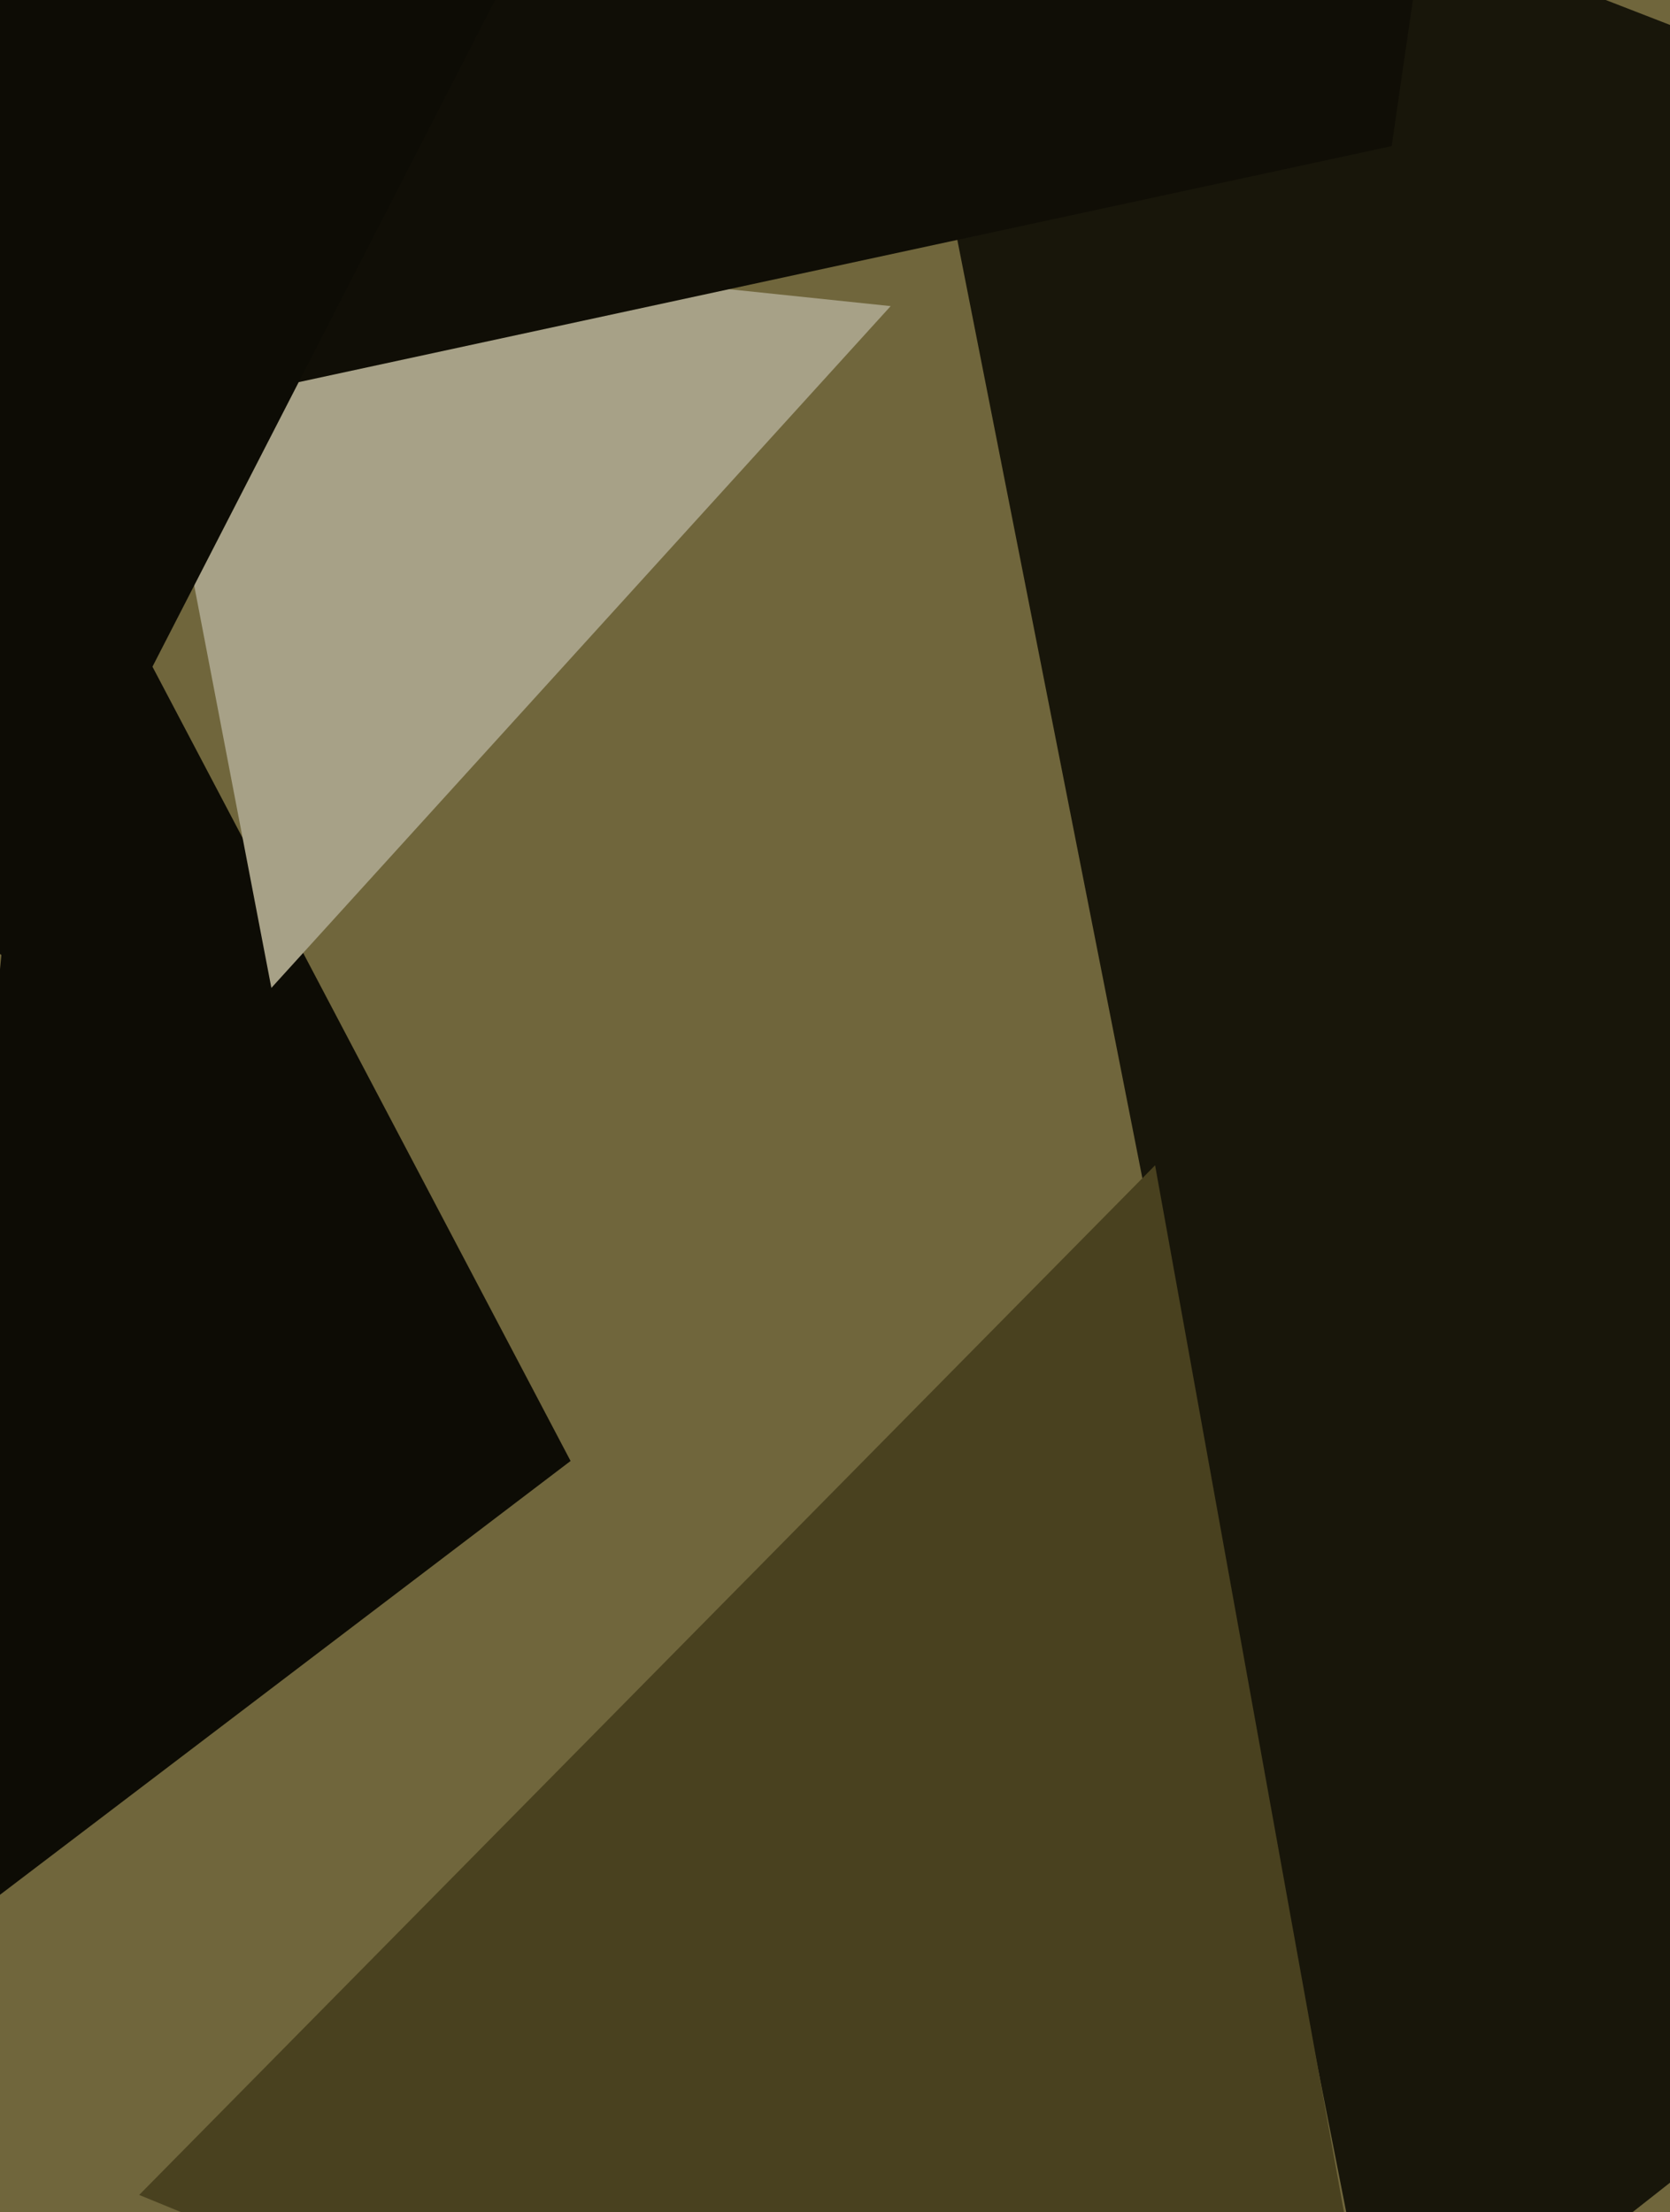
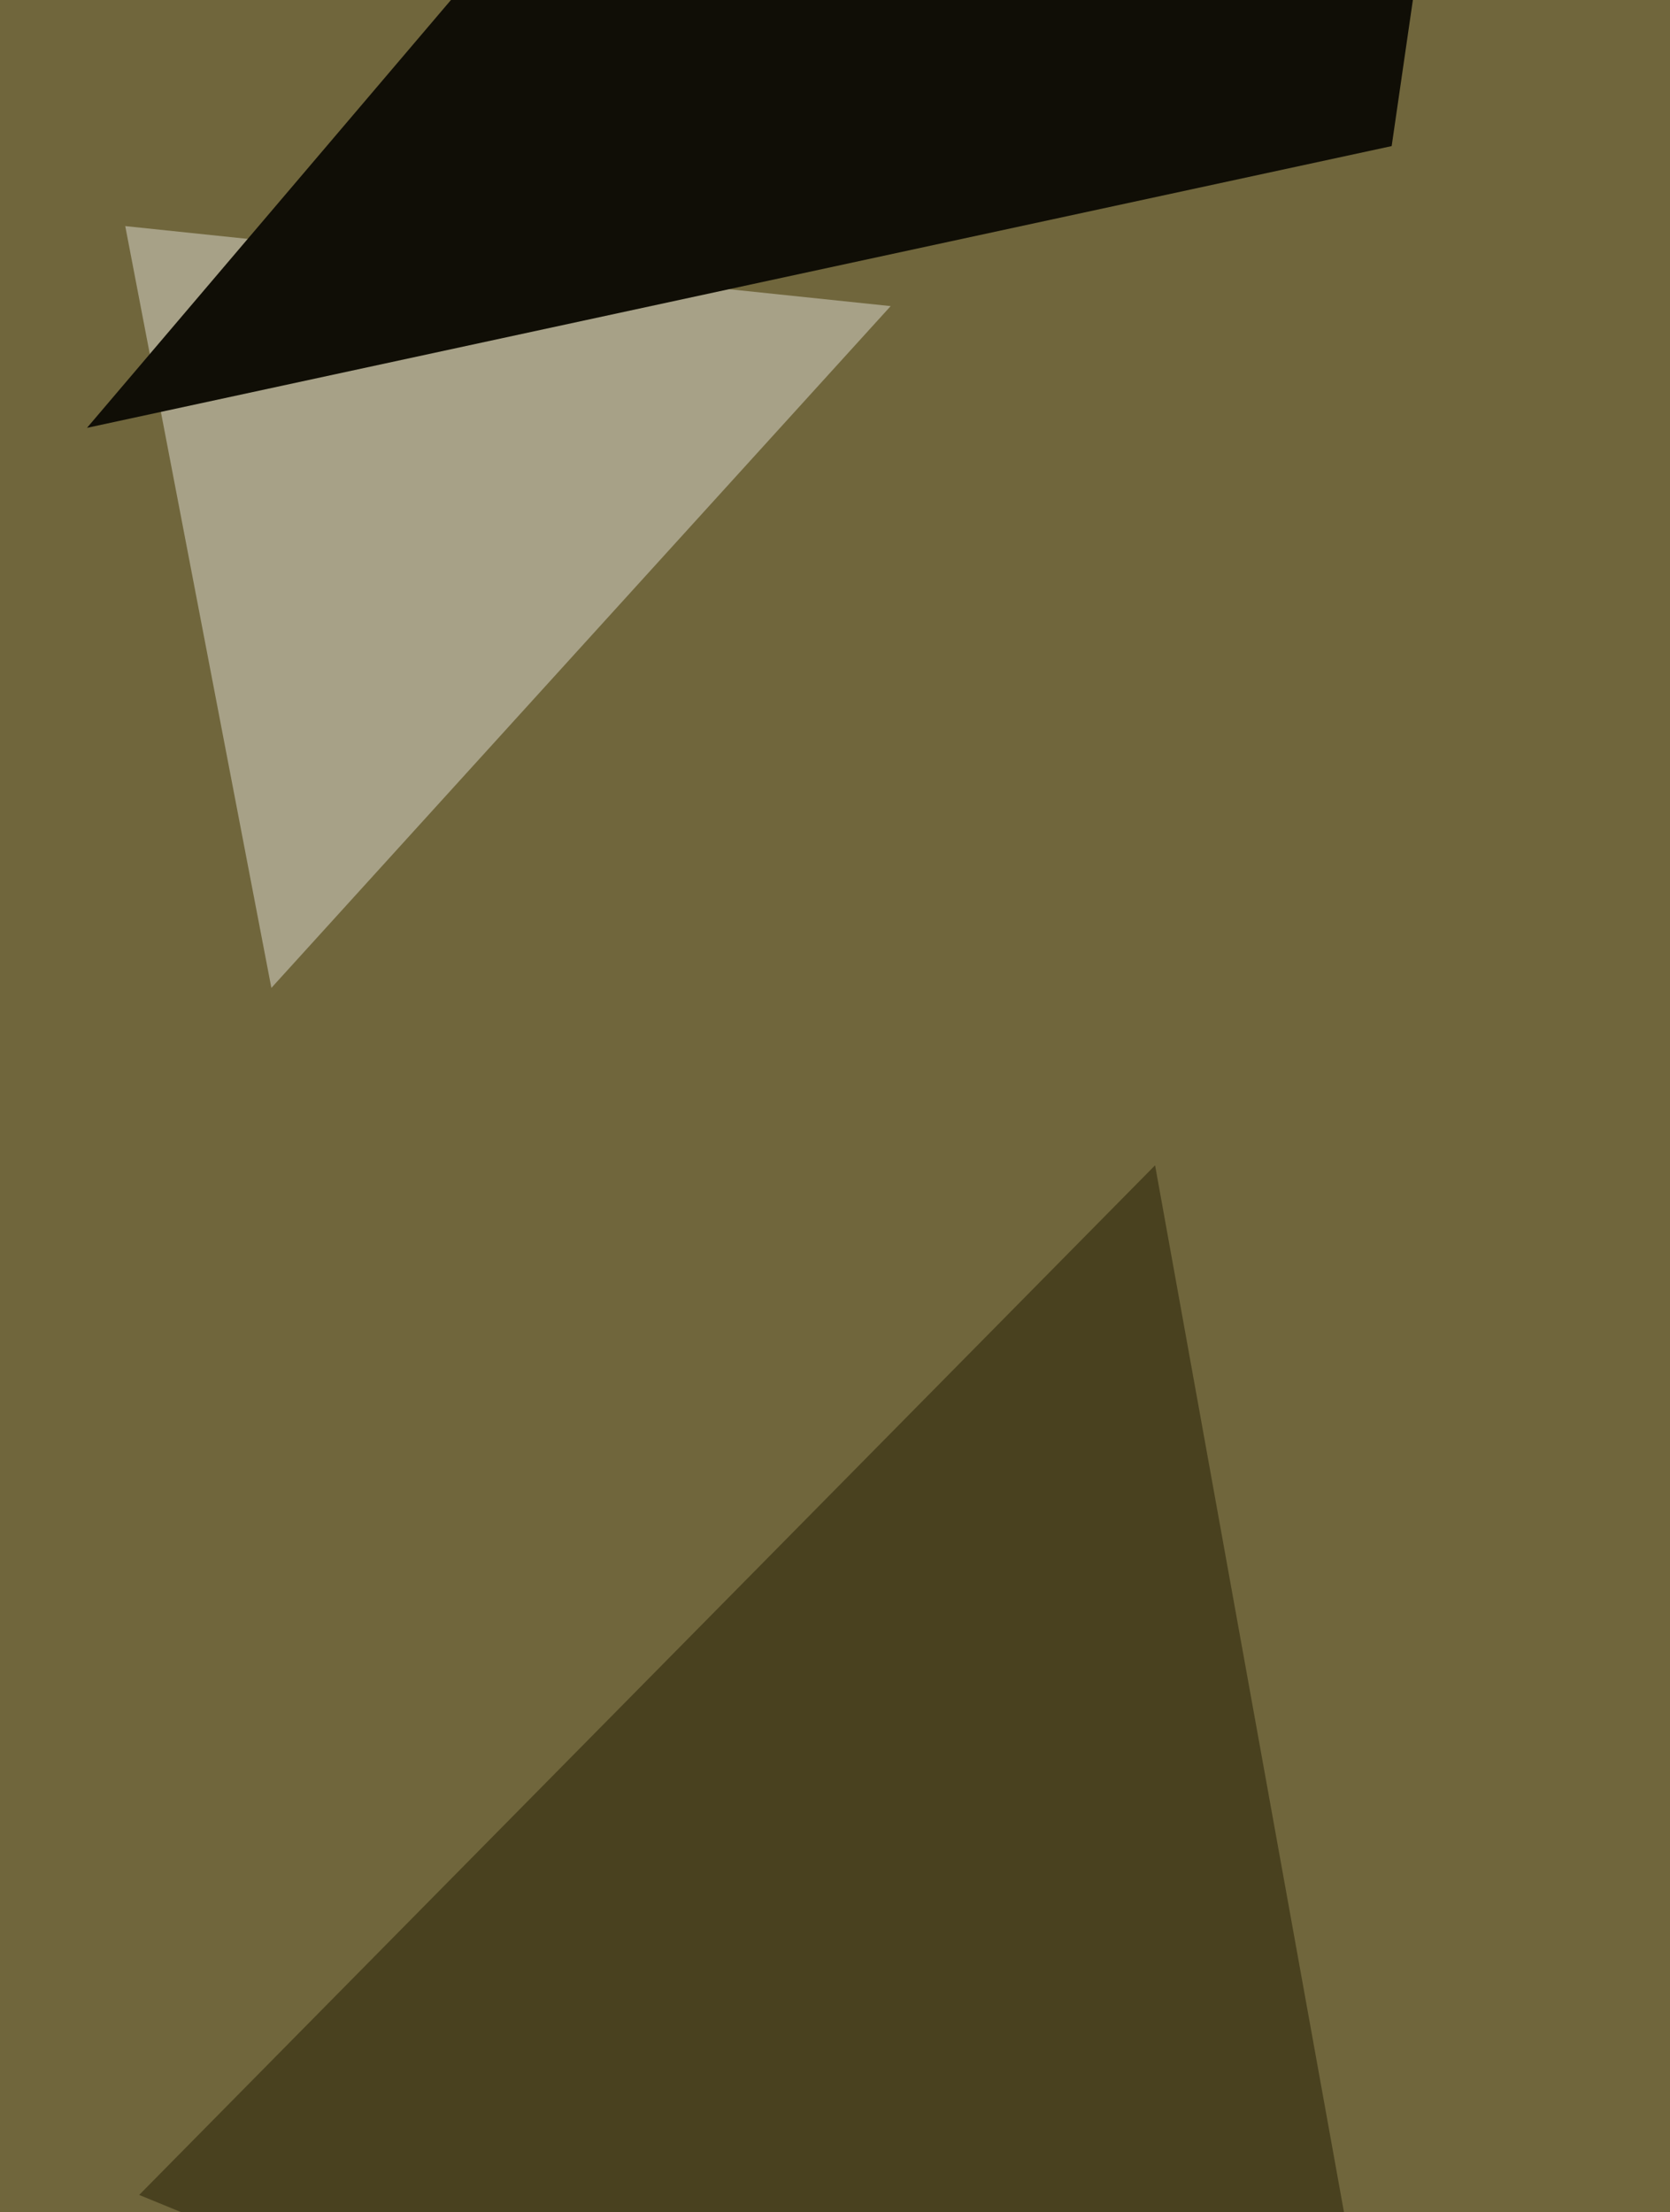
<svg xmlns="http://www.w3.org/2000/svg" width="480px" height="636px">
  <rect width="480" height="636" fill="rgb(112,102,60)" />
-   <polygon points="164,420 -28,566 14,135" fill="rgb(13,12,5)" />
-   <polygon points="398,692 245,-84 1008,212" fill="rgb(24,22,10)" />
  <polygon points="78,284 36,65 256,88" fill="rgb(167,161,135)" />
  <polygon points="413,784 40,631 332,335" fill="rgb(73,65,31)" />
  <polygon points="400,42 25,123 463,-392" fill="rgb(16,14,6)" />
-   <polygon points="1,275 -408,-37 280,-268" fill="rgb(13,12,5)" />
</svg>